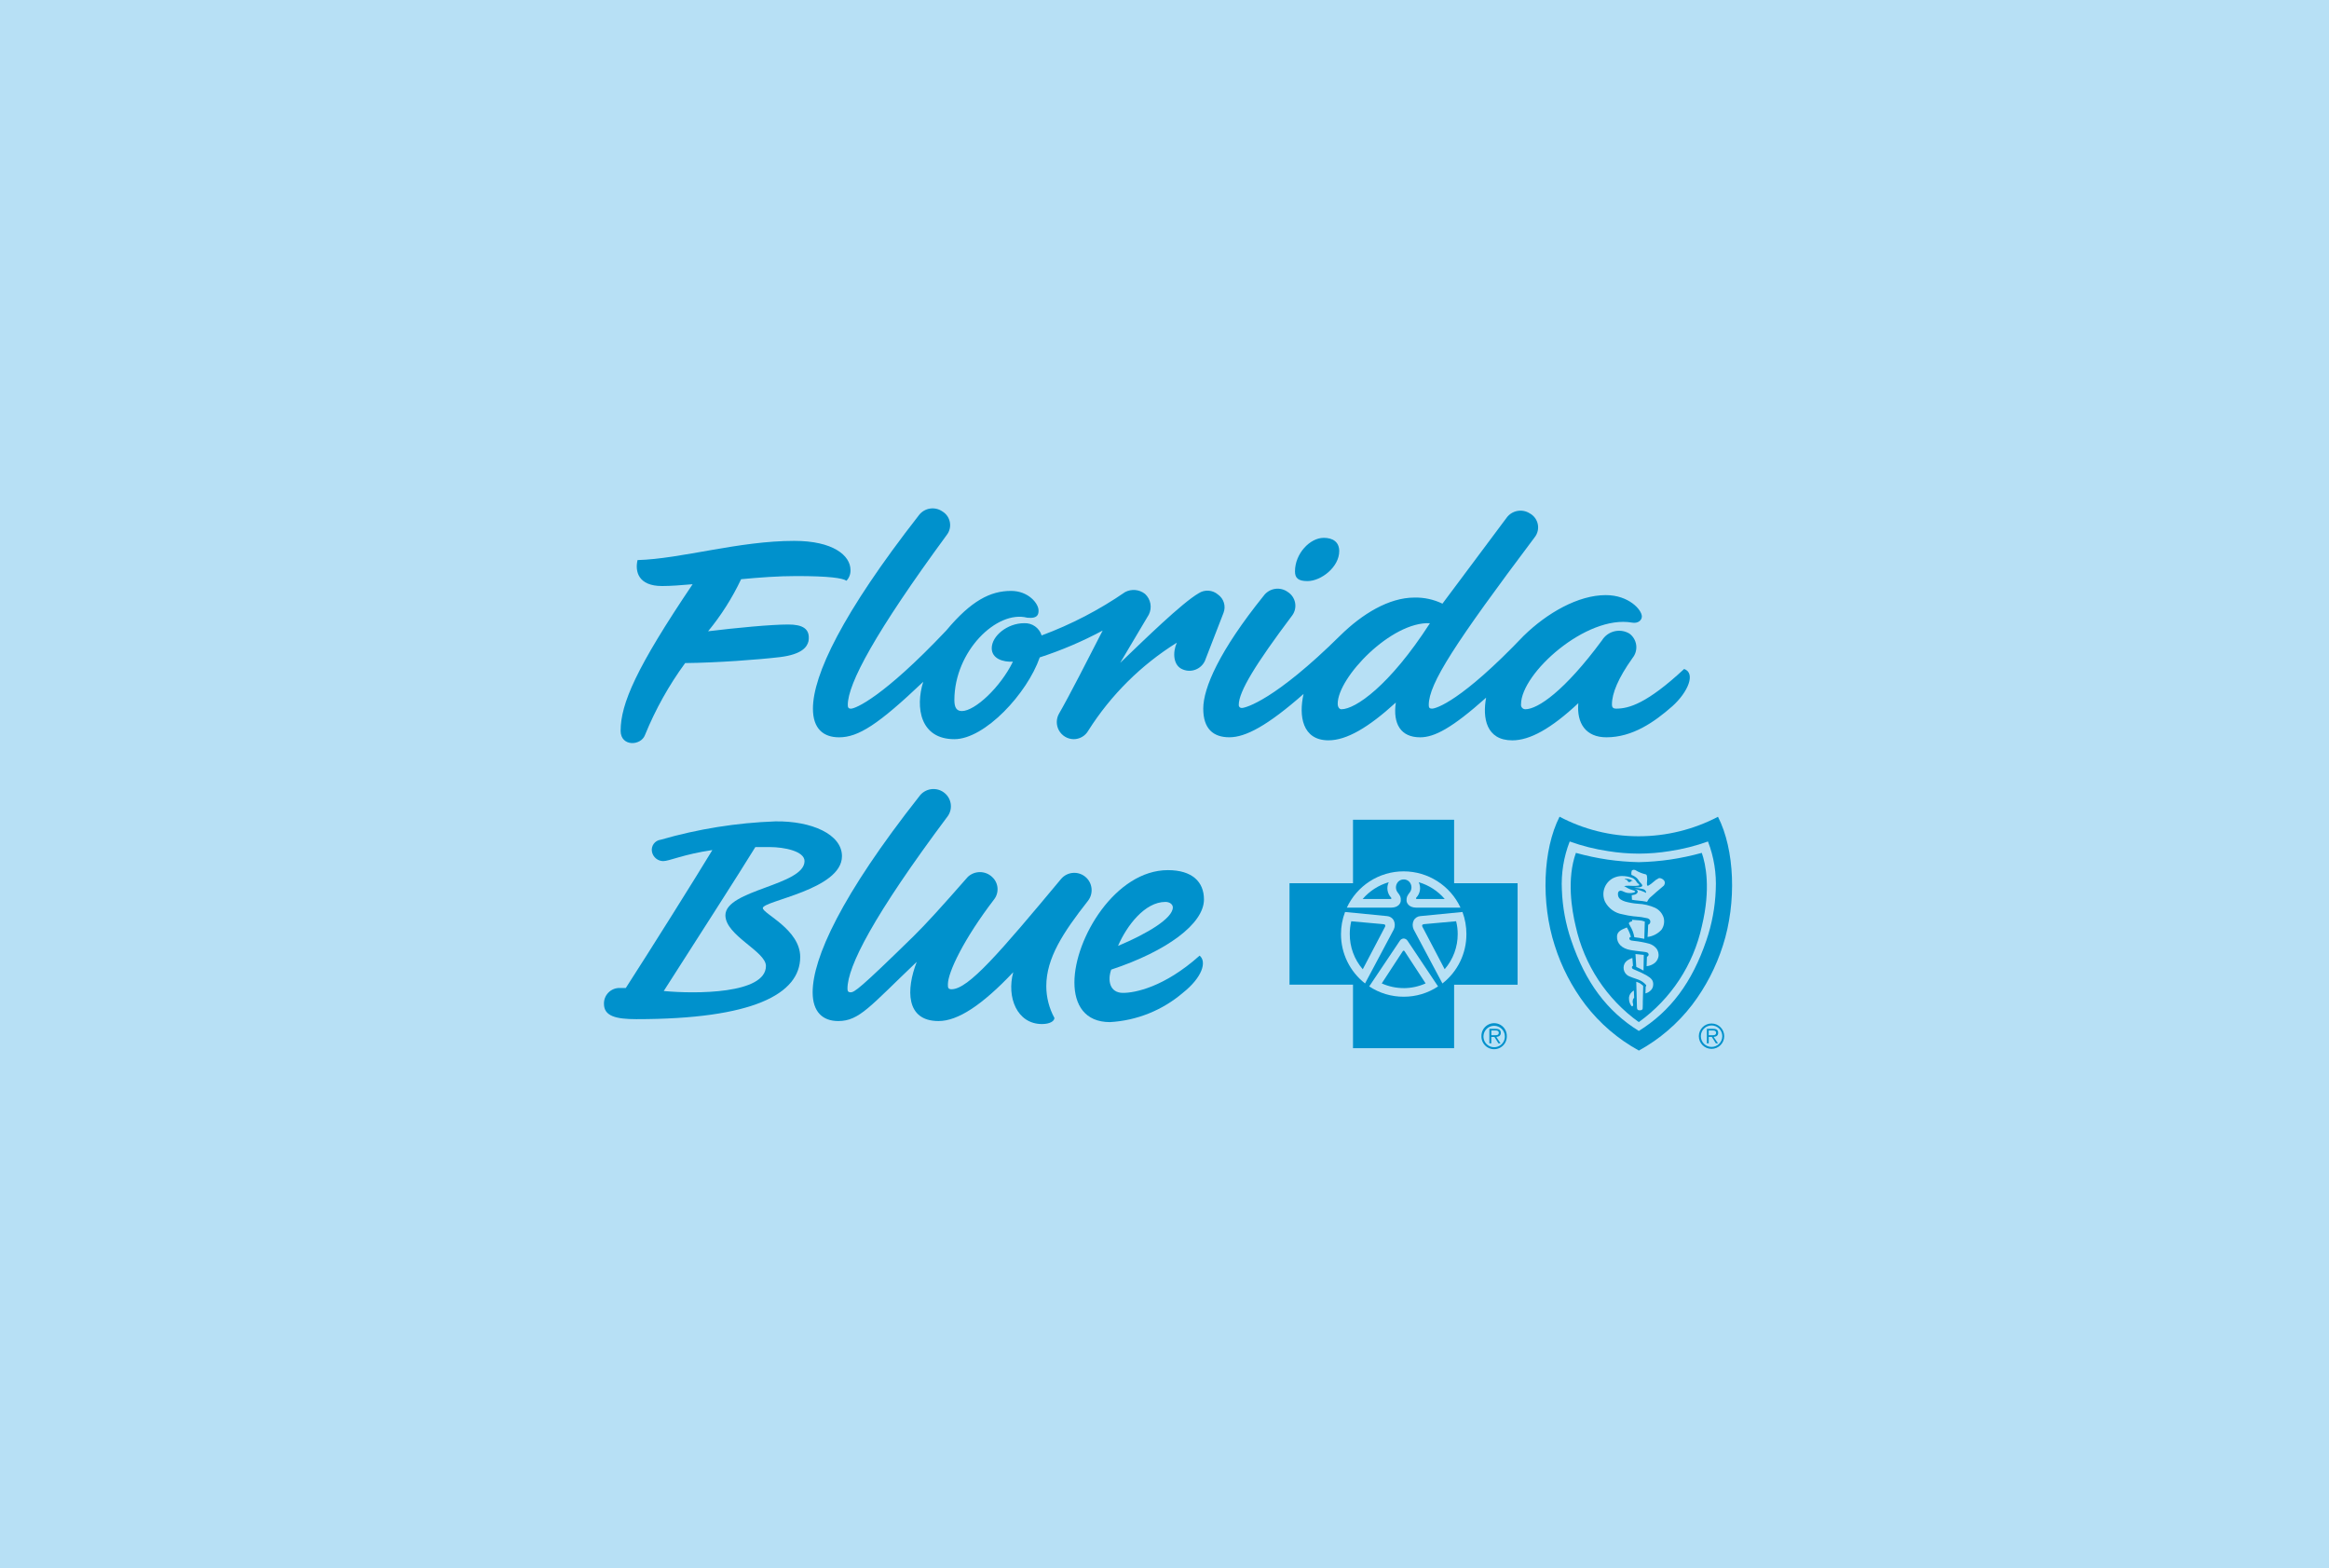
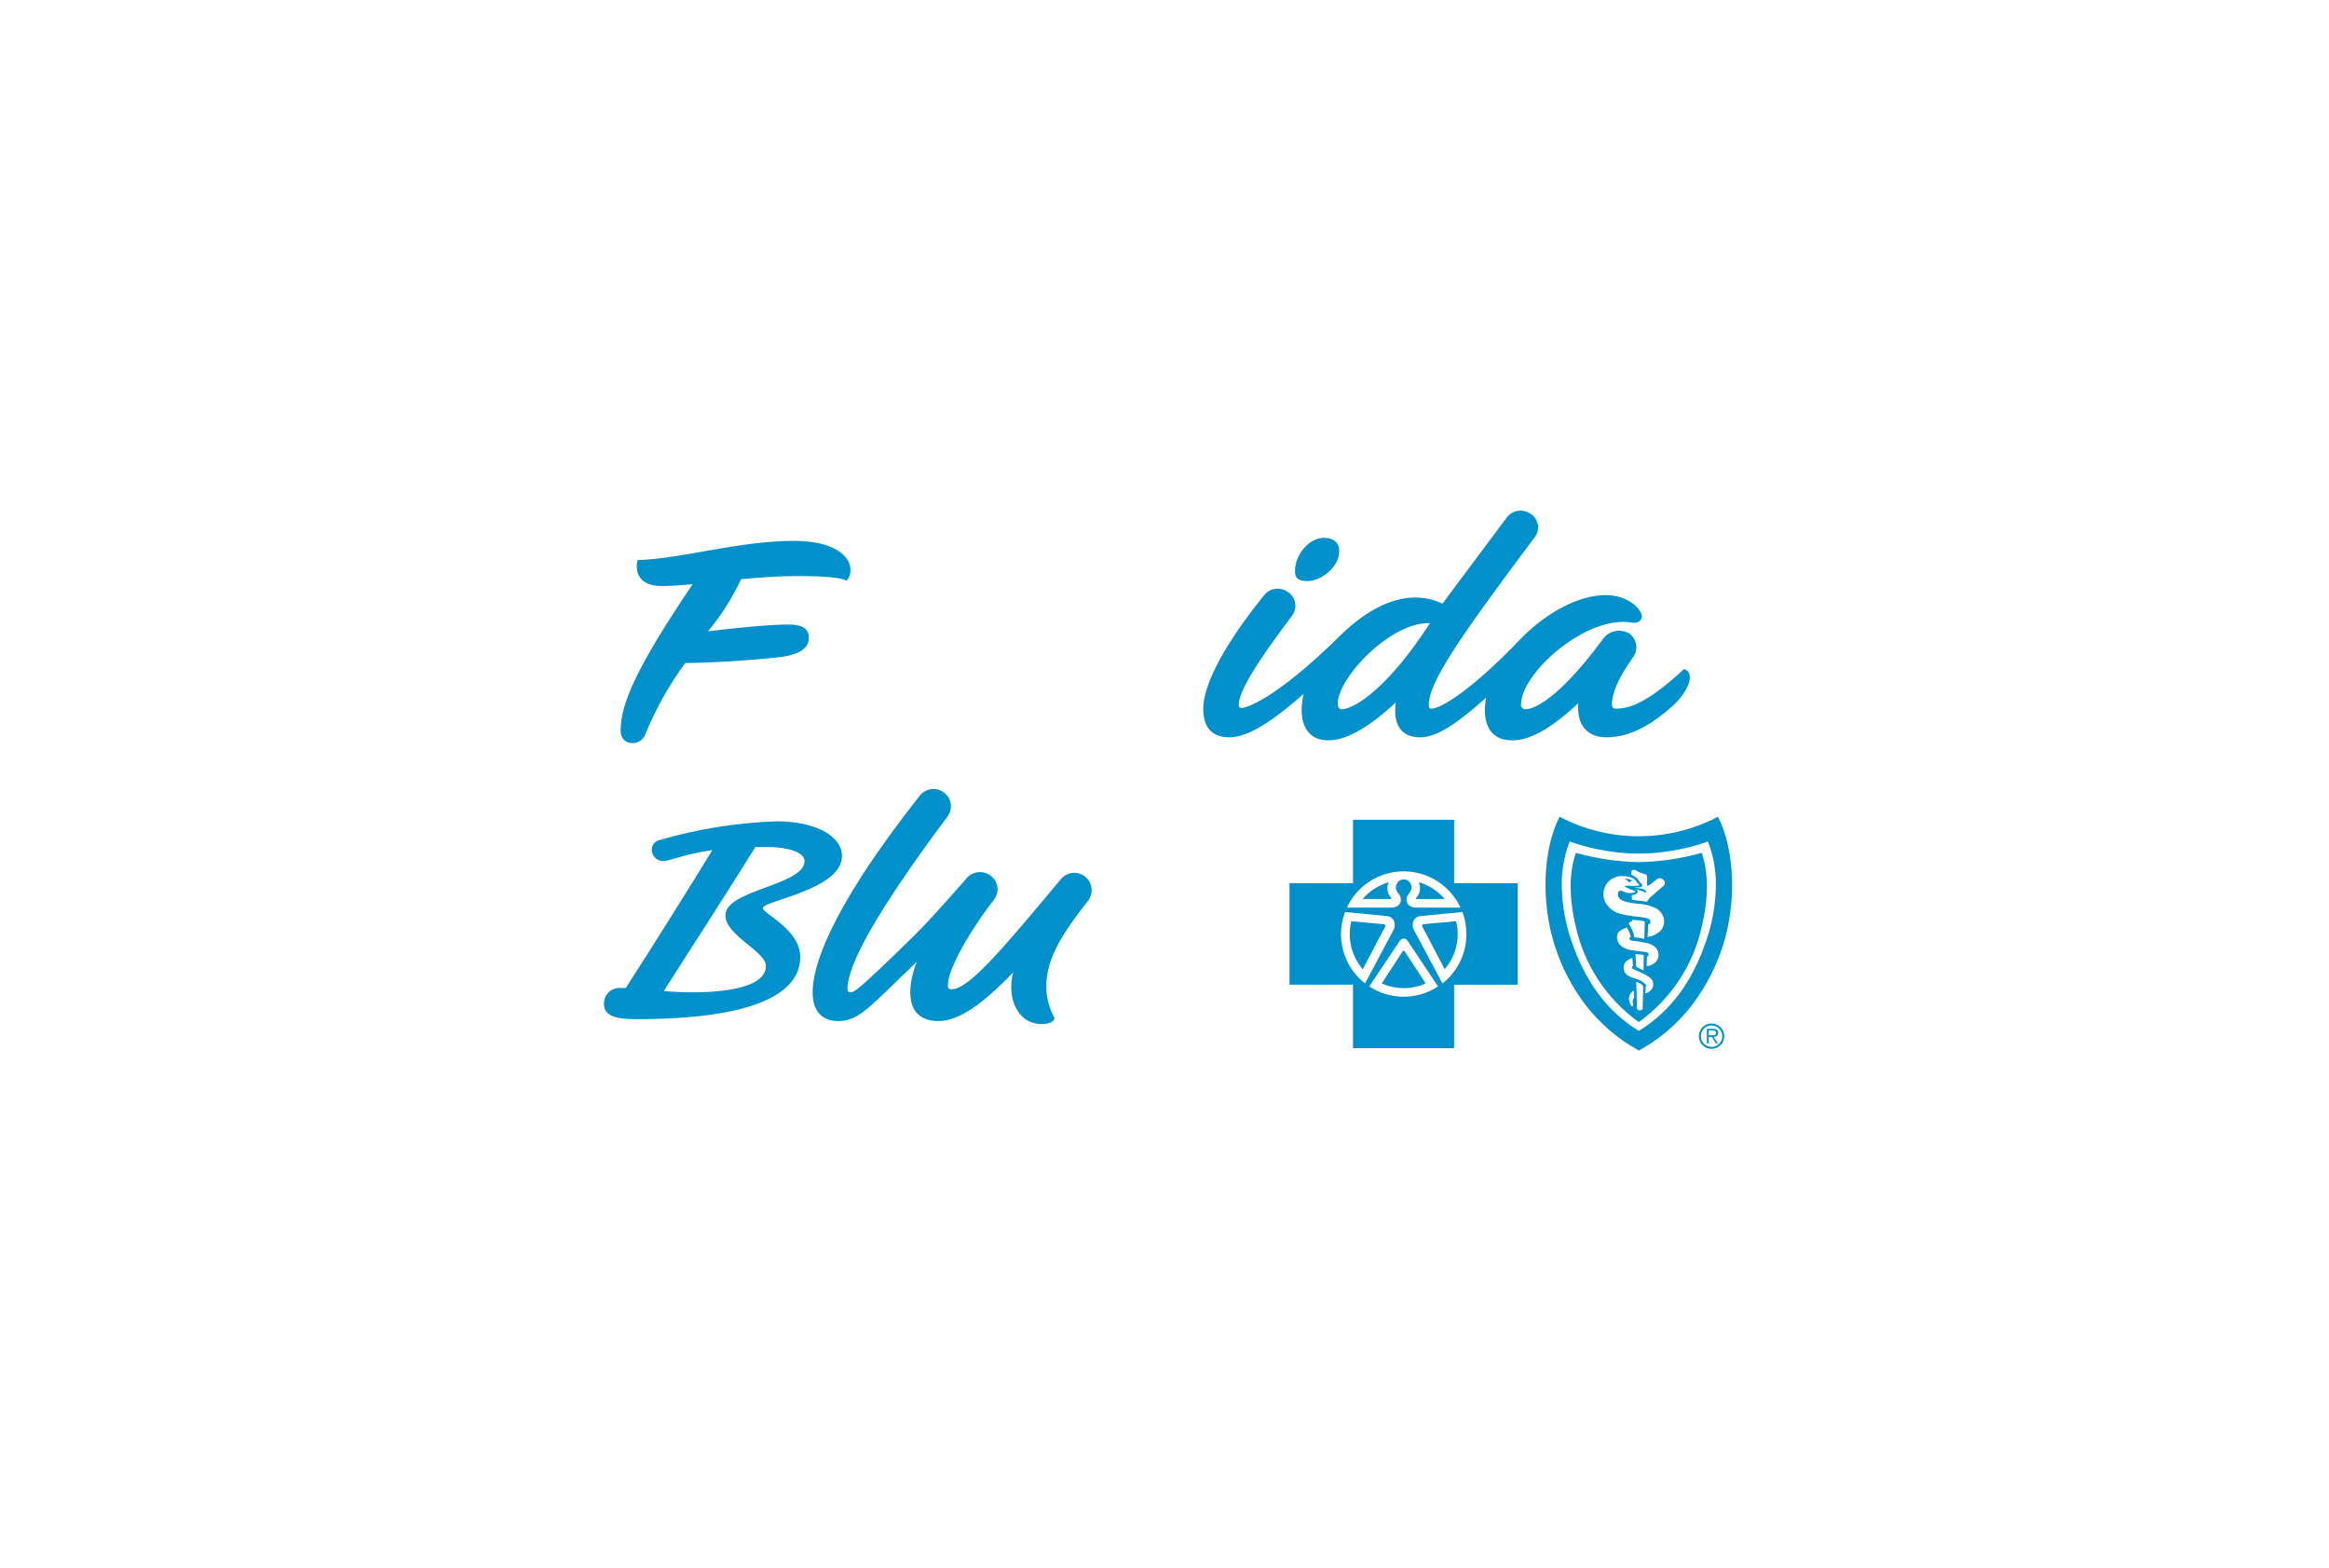
<svg xmlns="http://www.w3.org/2000/svg" width="646" height="435" viewBox="0 0 646 435" fill="none">
-   <rect width="646" height="435" fill="#B7E0F5" />
  <path fill-rule="evenodd" clip-rule="evenodd" d="M233.538 237.465C233.538 231.37 225.078 227.657 215.051 227.809C204.286 228.202 193.609 229.911 183.259 232.899C182.474 232.994 181.765 233.415 181.306 234.059C180.847 234.703 180.68 235.51 180.847 236.284C181.156 237.752 182.442 238.81 183.943 238.83C185.675 238.83 189.464 236.96 197.593 235.762C193.096 243.207 180.139 263.866 173.582 274.017H171.844C170.679 274.008 169.56 274.473 168.745 275.305C167.93 276.138 167.489 277.266 167.523 278.431C167.523 281.806 170.801 282.665 176.512 282.665C208.828 282.665 221.956 275.711 221.956 265.405C221.956 257.783 211.583 253.399 211.583 251.858C211.588 249.809 233.538 246.773 233.538 237.465L233.538 237.465ZM212.449 267.911C212.449 275.699 192.905 275.699 184.106 274.858C191.359 263.516 205.706 241.192 209.513 234.935H213.469C217.63 234.935 223.155 236.112 223.155 238.82C223.155 245.584 201.207 246.763 201.207 253.863C201.224 259.472 212.449 263.862 212.449 267.911H212.449Z" fill="#0091CC" />
  <path d="M261.699 219.709C259.505 218.185 256.492 218.717 254.952 220.9C233.354 248.304 225.406 265.748 225.406 275.22C225.406 280.634 228.176 283.189 232.499 283.189C238.375 283.189 241.295 279.119 254.278 266.772C251.334 274.374 251.158 283.189 260.323 283.189C265.679 283.189 272.405 278.781 281.044 269.64C279.16 276.573 282.085 284.02 289.011 284.02C291.252 284.02 292.467 283.184 292.467 282.329C290.994 279.625 290.219 276.596 290.211 273.517C290.211 265.736 294.874 258.624 301.784 249.831C303.371 247.774 303.039 244.829 301.032 243.178C299.026 241.528 296.072 241.769 294.36 243.724C277.269 264.207 268.604 274.367 263.938 274.367C262.919 274.367 262.919 273.857 262.919 273.017C262.919 269.635 267.411 260.322 275.704 249.492C277.212 247.588 276.979 244.838 275.173 243.214C273.279 241.439 270.333 241.439 268.439 243.214C261.011 251.693 256.857 256.252 253.411 259.648C238.37 274.37 236.977 275.215 235.941 275.215C235.25 275.215 235.067 274.875 235.067 274.189C235.067 268.091 242.166 254.065 262.916 226.316C263.631 225.278 263.904 223.999 263.675 222.76C263.446 221.521 262.733 220.424 261.694 219.711" fill="#0091CC" />
-   <path fill-rule="evenodd" clip-rule="evenodd" d="M311.5 275.377C307.713 275.377 307.18 271.804 308.223 268.925C323.593 263.842 333.946 256.227 333.946 249.468C333.946 244.569 330.673 241.332 323.943 241.332C309.414 241.332 298.013 260.298 298.013 272.478C298.013 278.752 300.949 283.484 307.873 283.484C315.307 283.061 322.397 280.217 328.063 275.386C333.439 271.144 334.811 266.752 332.741 265.045C322.897 273.833 314.78 275.377 311.5 275.377V275.377ZM323.258 250.147C324.449 250.147 325.309 250.828 325.309 251.669C325.309 254.705 318.24 258.938 310.106 262.349C312.531 256.744 317.535 250.147 323.261 250.147H323.258Z" fill="#0091CC" />
  <path d="M220.306 150.012C204.874 150.012 189.079 154.978 176.837 155.342C176.094 158.484 177.03 162.535 183.622 162.535C186.044 162.535 188.945 162.316 192.111 162.035C176.52 185.152 172.145 195.16 172.145 202.703C172.145 207.114 177.789 206.942 178.925 203.803C181.805 196.741 185.538 190.057 190.041 183.902C198.927 183.818 210.448 182.949 216.359 182.246C222.368 181.503 223.876 179.479 224.259 177.819C224.81 174.322 222.552 173.208 218.615 173.208C213.897 173.208 204.119 174.139 196.407 175.082C200.043 170.665 203.119 165.815 205.565 160.644C210.593 160.167 215.821 159.77 220.87 159.77C229.885 159.77 233.646 160.32 234.791 161.065C235.542 160.27 235.943 159.207 235.904 158.114C235.911 154.044 231.033 150.012 220.306 150.012L220.306 150.012Z" fill="#0091CC" />
-   <path d="M261.433 141.877C259.323 140.382 256.405 140.844 254.859 142.918C233.612 170.136 225.485 187.242 225.485 196.552C225.485 202.135 228.417 204.495 232.735 204.495C238.085 204.495 243.622 200.942 256.076 189.097C253.84 196.209 255.224 205.01 264.717 205.01C273.18 205.01 284.934 192.322 288.397 182.328C294.425 180.373 300.266 177.881 305.85 174.883C302.039 182.328 296.509 193.158 293.76 197.9C292.925 199.345 292.911 201.123 293.724 202.58C294.536 204.038 296.056 204.96 297.723 205.01C299.438 205.038 301.031 204.124 301.87 202.628C308.118 192.763 316.508 184.431 326.416 178.251C325.206 180.969 325.38 184.682 328.143 185.699C330.468 186.632 333.118 185.595 334.193 183.331L339.373 169.967C340.086 168.123 339.449 166.029 337.83 164.894C336.321 163.598 334.137 163.454 332.471 164.542C327.795 167.262 317.423 177.417 310.699 183.85L318.645 170.472C319.623 168.539 319.197 166.191 317.602 164.725C316.023 163.474 313.855 163.273 312.074 164.213C304.885 169.164 297.109 173.203 288.925 176.238C288.269 174.133 286.274 172.737 284.071 172.842C279.413 172.842 275.08 176.386 275.08 179.778C275.08 182.66 278.177 183.672 280.956 183.51C277.503 190.603 270.419 197.212 266.801 197.212C265.418 197.212 264.717 196.35 264.717 194.171C264.717 180.63 276.488 169.127 284.934 171.323C288.063 171.658 288.063 170.132 288.063 169.289C288.063 167.424 285.3 163.887 280.442 163.887C274.725 163.887 269.381 166.583 262.464 174.874C244.839 193.497 237.246 196.548 236.027 196.548C235.336 196.548 235.153 196.202 235.153 195.528C235.153 189.602 242.774 175.381 262.652 148.303C263.402 147.308 263.697 146.042 263.465 144.818C263.233 143.594 262.495 142.524 261.433 141.872" fill="#0091CC" />
  <path d="M367.146 149.175C363.335 149.175 359.193 153.548 359.193 158.464C359.193 160.312 360.075 161.167 362.652 161.167C366.451 161.167 371.464 157.271 371.464 152.857C371.464 150.33 369.728 149.163 367.134 149.168" fill="#0091CC" />
  <path fill-rule="evenodd" clip-rule="evenodd" d="M467.136 185.538C456.766 195.182 451.76 196.539 448.301 196.539C447.425 196.539 447.11 196.203 447.11 195.348C447.11 192.314 448.842 188.07 452.827 182.487C453.637 181.486 454.003 180.197 453.838 178.92C453.673 177.642 452.993 176.488 451.955 175.725C449.338 174.167 445.956 174.995 444.355 177.585C433.975 191.638 426.549 196.711 423.081 196.711C422.736 196.707 422.409 196.557 422.181 196.297C421.954 196.038 421.848 195.693 421.89 195.351C421.89 186.724 440.02 170.473 452.641 172.677C454.363 173.008 455.406 172 455.406 170.986C455.406 169.128 451.779 165.055 445.391 165.055C437.769 165.055 429.133 169.971 422.574 176.392C405.454 194.343 398.375 196.542 397.182 196.542C396.467 196.542 396.298 196.206 396.298 195.529C396.298 189.601 403.558 178.443 425.698 148.983C426.498 147.957 426.805 146.631 426.537 145.359C426.269 144.086 425.453 142.996 424.308 142.381C422.194 141.032 419.397 141.553 417.91 143.572L400.095 167.425C397.675 166.256 395.012 165.677 392.325 165.736C385.235 165.736 377.816 170.3 371.769 176.242C353.632 194.174 345.493 196.353 344.457 196.353C344.229 196.376 344.001 196.298 343.835 196.139C343.669 195.98 343.58 195.756 343.593 195.527C343.593 191.804 348.266 184.202 358.455 170.647C359.175 169.642 359.452 168.387 359.223 167.172C358.993 165.958 358.277 164.89 357.24 164.217C356.214 163.454 354.926 163.134 353.662 163.325C352.398 163.517 351.263 164.206 350.509 165.238C338.243 180.46 333.749 190.783 333.749 196.542C333.749 202.124 336.509 204.485 340.999 204.485C345.489 204.485 351.553 201.291 361.575 192.469C360.184 198.566 361.229 205.33 368.482 205.33C373.51 205.33 379.562 201.789 387.162 194.851C386.297 200.788 388.548 204.494 393.9 204.494C397.87 204.494 402.712 201.965 412.206 193.505C411.17 199.083 412.206 205.337 419.47 205.337C424.317 205.337 430.188 202.134 437.783 195.024C437.286 200.605 439.86 204.492 445.572 204.492C452.836 204.492 458.881 200.259 463.88 195.86C468.184 191.976 470.43 186.724 467.136 185.538L467.136 185.538ZM372.079 196.713C371.567 196.713 371.041 196.206 371.041 195.182C371.041 187.908 385.908 172.336 396.628 172.846C385.398 190.273 375.897 196.711 372.082 196.711L372.079 196.713Z" fill="#0091CC" />
  <path fill-rule="evenodd" clip-rule="evenodd" d="M403.331 290.714H375.285V273.089H357.673V244.97H375.285V227.359H403.331V244.963H420.938V273.105H403.331V290.73V290.714ZM379.794 273.584C382.627 275.461 385.953 276.456 389.352 276.442C392.74 276.455 396.056 275.46 398.877 273.584L390.424 260.935C390.187 260.557 389.78 260.319 389.334 260.296C388.895 260.319 388.495 260.558 388.266 260.935L379.785 273.579H379.769V273.622L379.784 273.594L379.794 273.584ZM373.082 252.942C372.336 254.897 371.954 256.972 371.955 259.065C371.942 264.41 374.4 269.46 378.613 272.748V272.789L386.613 257.755C386.979 256.949 386.962 256.021 386.567 255.228C386.182 254.566 385.495 254.136 384.731 254.08L373.082 252.939V252.942ZM405.636 252.942L393.965 254.082C393.206 254.141 392.526 254.571 392.146 255.231C391.751 256.023 391.732 256.951 392.099 257.758L400.103 272.791V272.751C404.316 269.464 406.767 264.41 406.738 259.067C406.747 256.977 406.378 254.903 405.65 252.944L405.636 252.942ZM389.351 243.912C390.162 243.899 390.905 244.36 391.256 245.091C391.633 245.838 391.57 246.732 391.091 247.418C390.277 248.5 390.12 248.797 390.138 249.8C390.175 250.555 390.889 251.691 392.718 251.727H405.103C402.247 245.6 396.103 241.68 389.344 241.671C385.987 241.666 382.699 242.637 379.884 244.465C377.141 246.244 374.957 248.761 373.581 251.727L385.967 251.727C387.824 251.691 388.522 250.555 388.537 249.8C388.586 248.8 388.429 248.5 387.603 247.418C387.126 246.732 387.065 245.841 387.442 245.096C387.795 244.364 388.541 243.904 389.352 243.92L389.351 243.912ZM389.348 274.053C387.248 274.048 385.174 273.604 383.258 272.748L389.103 263.802C389.155 263.721 389.244 263.669 389.341 263.659C389.44 263.664 389.529 263.718 389.579 263.802L395.428 272.748C393.517 273.608 391.446 274.055 389.349 274.061L389.348 274.053ZM400.713 268.814L394.52 257.005C394.44 256.863 394.433 256.691 394.503 256.543C394.58 256.414 394.769 256.34 395.073 256.305L403.885 255.507C404.183 256.665 404.33 257.857 404.327 259.053C404.34 262.632 403.059 266.096 400.719 268.804L400.713 268.814ZM377.979 268.814C375.645 266.103 374.369 262.64 374.39 259.063C374.383 257.868 374.523 256.678 374.803 255.516L383.646 256.314C383.94 256.34 384.122 256.414 384.202 256.552C384.271 256.699 384.267 256.87 384.188 257.012L377.996 268.821L377.979 268.814ZM400.724 249.333H392.9C392.835 249.313 392.784 249.261 392.766 249.195C392.744 249.108 392.773 249.016 392.84 248.957C393.932 247.811 394.201 246.109 393.517 244.682C396.318 245.497 398.821 247.112 400.719 249.329L400.724 249.333ZM385.801 249.333H377.967C379.878 247.116 382.39 245.5 385.2 244.682C384.511 246.105 384.772 247.806 385.856 248.957C385.921 249.028 385.945 249.126 385.921 249.219C385.904 249.275 385.858 249.318 385.801 249.333H385.801Z" fill="#0091CC" />
-   <path fill-rule="evenodd" clip-rule="evenodd" d="M410.909 287.389C410.876 286.11 411.54 284.914 412.642 284.264C413.745 283.615 415.112 283.615 416.215 284.264C417.317 284.914 417.981 286.11 417.947 287.389C417.981 288.668 417.317 289.864 416.215 290.513C415.112 291.163 413.745 291.163 412.642 290.513C411.54 289.864 410.876 288.668 410.909 287.389ZM417.409 287.389C417.363 285.782 416.048 284.503 414.44 284.503C412.833 284.503 411.517 285.782 411.471 287.389C411.44 288.47 411.999 289.482 412.931 290.032C413.862 290.582 415.019 290.582 415.95 290.032C416.881 289.482 417.44 288.47 417.409 287.389M413.641 289.375H413.105V285.35H414.851C415.904 285.35 416.28 285.757 416.28 286.467C416.28 287.253 415.718 287.529 415.042 287.591L416.206 289.373H415.63L414.506 287.591H413.646L413.641 289.375ZM414.357 287.122C414.914 287.122 415.717 287.22 415.717 286.455C415.717 285.891 415.241 285.807 414.764 285.807H413.659V287.124L414.357 287.122Z" fill="#0091CC" />
  <path fill-rule="evenodd" clip-rule="evenodd" d="M471.21 287.387C471.21 285.443 472.786 283.867 474.73 283.867C476.675 283.867 478.251 285.443 478.251 287.387C478.251 289.332 476.675 290.908 474.73 290.908C472.786 290.908 471.21 289.332 471.21 287.387ZM477.718 287.387C477.718 285.743 476.385 284.41 474.741 284.41C473.097 284.41 471.764 285.743 471.764 287.387C471.764 289.032 473.097 290.365 474.741 290.365C476.385 290.365 477.718 289.032 477.718 287.387ZM473.953 289.374H473.434V285.349H475.172C476.218 285.349 476.575 285.756 476.575 286.47C476.575 287.254 476.02 287.523 475.313 287.59L476.523 289.371H475.937L474.813 287.59H473.955L473.953 289.374ZM474.662 287.123C475.207 287.123 475.991 287.218 475.991 286.451C475.991 285.887 475.534 285.804 475.055 285.804H473.952V287.123H474.662Z" fill="#0091CC" />
  <path fill-rule="evenodd" clip-rule="evenodd" d="M454.581 291.376C448.818 288.217 443.773 283.898 439.763 278.691C435.995 273.738 433.11 268.172 431.237 262.238C427.382 250.329 427.931 235.646 432.576 226.512C439.277 230.05 446.734 231.911 454.312 231.937H454.583C462.224 231.929 469.751 230.075 476.521 226.533C481.175 235.634 481.737 250.315 477.89 262.233C476.005 268.164 473.12 273.729 469.358 278.686C465.366 283.889 460.337 288.208 454.593 291.371L454.581 291.376ZM435.391 233.385C433.729 237.662 432.989 242.241 433.221 246.823C433.399 251.598 434.276 256.32 435.826 260.84C439.782 272.477 445.735 280.451 454.563 285.936C463.375 280.458 469.331 272.477 473.294 260.84C474.843 256.32 475.721 251.598 475.9 246.823C476.133 242.242 475.398 237.663 473.742 233.385C470.287 234.627 466.72 235.524 463.089 236.062C460.278 236.517 457.437 236.749 454.59 236.756H454.537C451.694 236.75 448.854 236.518 446.047 236.063C442.416 235.525 438.847 234.629 435.394 233.388L435.391 233.385ZM454.552 283.481C445.636 277.071 439.403 267.594 437.048 256.869C435.961 252.373 434.527 243.753 437.112 236.546C439.991 237.344 442.916 237.965 445.873 238.406C448.743 238.817 451.635 239.056 454.534 239.121H454.587C457.483 239.055 460.373 238.816 463.24 238.406C466.205 237.963 469.141 237.342 472.03 236.546C473.12 239.657 474.567 246.433 472.05 256.869C469.711 267.6 463.476 277.081 454.552 283.481L454.552 283.481ZM453.852 272.286C453.852 272.325 453.976 277.024 454.049 279.477C454.069 279.999 454.288 280.211 454.776 280.211H454.852C455.542 280.211 455.636 279.896 455.636 279.589C455.636 279.372 455.652 278.958 455.667 278.434V278.174V277.865C455.705 276.481 455.752 274.756 455.775 273.608C455.792 273.532 455.771 273.453 455.719 273.394C455.7 273.37 455.682 273.345 455.669 273.318C455.472 273.147 455.266 272.988 455.049 272.841C454.978 272.791 454.922 272.751 454.893 272.725C454.562 272.549 454.214 272.406 453.854 272.298L453.852 272.286ZM453.19 274.721C452.972 274.828 452.775 274.977 452.611 275.159C452.027 275.676 451.741 276.453 451.854 277.226C451.884 277.738 452.039 278.235 452.304 278.674L452.352 278.767C452.456 278.972 452.591 279.101 452.726 279.101C452.862 279.101 452.935 278.982 452.981 278.767C453.004 278.629 452.989 278.486 452.94 278.355C452.855 278.092 452.833 277.814 452.873 277.541C452.961 276.902 453.268 276.769 453.273 276.769L453.189 274.723L453.19 274.721ZM452.793 265.696C452.46 265.793 452.14 265.931 451.839 266.106L451.795 266.132C451.296 266.381 450.882 266.771 450.604 267.254C450.269 267.931 450.247 268.721 450.543 269.417C450.838 270.113 451.423 270.645 452.143 270.874C452.566 271.062 453.095 271.238 453.602 271.412C453.902 271.515 454.214 271.617 454.491 271.722C455.318 272.042 456.051 272.566 456.623 273.244C456.643 273.401 456.584 273.558 456.465 273.663L456.398 275.521C456.859 275.403 457.286 275.184 457.651 274.88C458.251 274.427 458.588 273.708 458.554 272.958C458.554 271.943 458.078 271.322 456.67 270.498C455.755 269.994 454.811 269.544 453.845 269.15C453.535 269.016 453.248 268.892 452.987 268.776C452.868 268.731 452.77 268.647 452.707 268.538C452.639 268.416 452.625 268.272 452.667 268.14C452.716 267.956 452.946 267.88 452.949 267.88L452.773 265.706L452.793 265.696ZM453.632 264.596L453.855 268.168L454.856 268.645L455.871 269.192L455.942 264.846L455.082 264.755C454.666 264.729 454.277 264.689 453.632 264.61V264.596ZM451.244 257.229C451.113 257.286 450.973 257.346 450.828 257.405C449.833 257.815 448.6 258.325 448.515 259.618C448.393 261.633 449.813 263.088 452.311 263.507C453.263 263.665 454.166 263.774 455.115 263.888H455.141L456.054 264C456.343 264.025 456.629 264.085 456.903 264.181C457.09 264.264 457.226 264.429 457.276 264.627C457.324 264.809 457.269 265.002 457.132 265.132C457.055 265.241 456.944 265.32 456.815 265.356L456.724 267.976C457.343 267.915 457.942 267.723 458.48 267.411C459.22 267.017 459.76 266.33 459.968 265.518C460.182 264.635 459.968 263.702 459.393 263C458.885 262.414 458.225 261.981 457.487 261.747C456.086 261.372 454.659 261.108 453.216 260.957L452.597 260.871C452.492 260.857 451.97 260.764 451.94 260.33C451.909 259.897 452.378 259.835 452.382 259.832C452.388 259.83 452.268 259.456 452.056 258.88C451.835 258.306 451.564 257.753 451.246 257.227L451.244 257.229ZM452.675 255.105L452.699 255.517C452.651 255.517 451.985 255.698 451.918 255.855L451.898 255.879C451.79 256.001 451.784 256.182 451.882 256.312C451.973 256.481 452.061 256.641 452.144 256.788V256.807C452.736 257.764 453.135 258.827 453.317 259.937C454.328 260.056 455.013 260.175 456.086 260.382L456.221 255.598C455.684 255.385 455.113 255.265 454.535 255.245L452.675 255.105ZM449.998 242.958C449.088 242.953 448.189 243.166 447.377 243.579C445.035 244.847 444.084 247.719 445.21 250.134C446.192 251.983 447.988 253.263 450.058 253.59C451.068 253.843 452.092 254.026 453.125 254.138L453.551 254.178H453.59C454.678 254.247 455.759 254.406 456.821 254.654C457.152 254.706 457.447 254.89 457.641 255.164C457.767 255.407 457.789 255.691 457.7 255.95C457.601 256.199 457.402 256.396 457.153 256.491C457.139 257.381 457.033 259.111 456.99 259.825V259.863C458.482 259.681 459.859 258.964 460.863 257.846C461.529 256.888 461.747 255.688 461.461 254.557C461.089 253.339 460.226 252.332 459.079 251.78C457.564 251.107 455.936 250.725 454.28 250.653C453.09 250.568 451.914 250.363 450.764 250.041C449.947 249.762 449.056 249.391 448.84 248.509C448.732 248.033 448.692 247.4 449.129 247.147C449.248 247.073 449.387 247.033 449.527 247.033C449.794 247.059 450.053 247.14 450.287 247.271C450.581 247.415 450.89 247.529 451.207 247.609C451.509 247.666 451.816 247.694 452.122 247.695C452.422 247.698 452.72 247.665 453.011 247.595L453.134 247.554C453.325 247.495 453.542 247.428 453.58 247.29C453.58 247.142 453.315 247.052 453.158 246.98L453.091 246.954C452.946 246.892 452.796 246.844 452.641 246.809C452.487 246.774 452.337 246.725 452.192 246.663C451.795 246.502 451.414 246.307 451.051 246.08C450.862 245.97 450.67 245.858 450.477 245.754C450.903 245.683 451.335 245.649 451.767 245.654C452.006 245.654 452.228 245.654 452.406 245.68C452.662 245.703 452.919 245.714 453.175 245.711C453.62 245.722 454.067 245.689 454.504 245.613C454.557 245.596 454.678 245.558 454.704 245.485C454.713 245.448 454.703 245.41 454.678 245.382C454.595 245.247 454.486 245.129 454.357 245.037C454.265 244.965 454.179 244.885 454.1 244.799L453.959 244.603L453.944 244.582C453.686 244.119 453.291 243.748 452.812 243.52C451.915 243.157 450.958 242.969 449.99 242.967L449.998 242.958ZM453.303 246.571H453.317C453.581 246.631 453.83 246.738 454.057 246.885C454.192 246.998 454.267 247.167 454.261 247.342C454.112 248.243 452.613 248.267 452.595 248.267L452.667 249.553C453.192 249.655 453.785 249.715 454.411 249.779C455.231 249.848 456.044 249.962 456.852 250.122L457.053 249.762L457.171 249.553C457.429 249.166 457.75 248.827 458.125 248.552C458.31 248.4 458.5 248.243 458.691 248.057C459.186 247.581 459.675 247.178 460.147 246.788C460.5 246.492 460.838 246.216 461.137 245.94C461.208 245.878 461.268 245.83 461.321 245.787C461.535 245.644 461.681 245.419 461.727 245.166C461.836 244.841 461.774 244.483 461.563 244.213C461.258 243.82 460.801 243.575 460.305 243.539C460.238 243.538 460.17 243.548 460.106 243.57C459.548 243.841 459.035 244.198 458.585 244.627C458.174 245.007 457.722 245.34 457.235 245.618C457.177 245.639 457.115 245.652 457.053 245.654C456.963 245.659 456.879 245.605 456.847 245.52C456.799 245.174 456.799 244.823 456.847 244.477C456.904 244.014 456.899 243.546 456.83 243.084L456.831 243.043C456.762 242.72 456.752 242.672 456.504 242.505C455.49 242.279 454.519 241.888 453.632 241.348L453.544 241.3C453.447 241.26 453.343 241.241 453.238 241.245C453.001 241.22 452.765 241.308 452.6 241.484C452.481 241.859 452.451 242.257 452.51 242.646V242.646C453.056 242.843 453.56 243.141 453.996 243.525C454.206 243.723 454.384 243.953 454.523 244.206C454.586 244.315 454.655 244.42 454.731 244.52C454.862 244.691 455.006 244.85 455.162 244.997L455.215 245.047C455.47 245.318 455.577 245.602 455.496 245.785C455.253 245.97 454.961 246.078 454.657 246.095C453.918 246.145 453.331 246.171 453.227 246.173L453.378 246.192C453.84 246.252 455.066 246.411 455.642 246.561C455.93 246.611 456.191 246.757 456.384 246.976C456.474 247.085 456.655 247.512 456.588 247.64C455.552 247.117 454.442 246.753 453.299 246.559H453.268H453.284L453.303 246.571ZM451.886 244.646C451.648 244.646 451.572 244.511 451.482 244.356C451.42 244.234 451.335 244.126 451.229 244.039C451.157 243.995 451.074 243.972 450.99 243.972C450.841 243.983 450.703 243.899 450.644 243.763H450.664C451.48 243.667 452.3 243.868 452.978 244.329C452.872 244.298 452.763 244.28 452.653 244.275C452.636 244.271 452.62 244.271 452.602 244.275C452.542 244.318 452.479 244.365 452.43 244.406C452.313 244.524 452.166 244.607 452.003 244.644C451.963 244.651 451.921 244.655 451.88 244.656L451.886 244.646Z" fill="#0091CC" />
</svg>